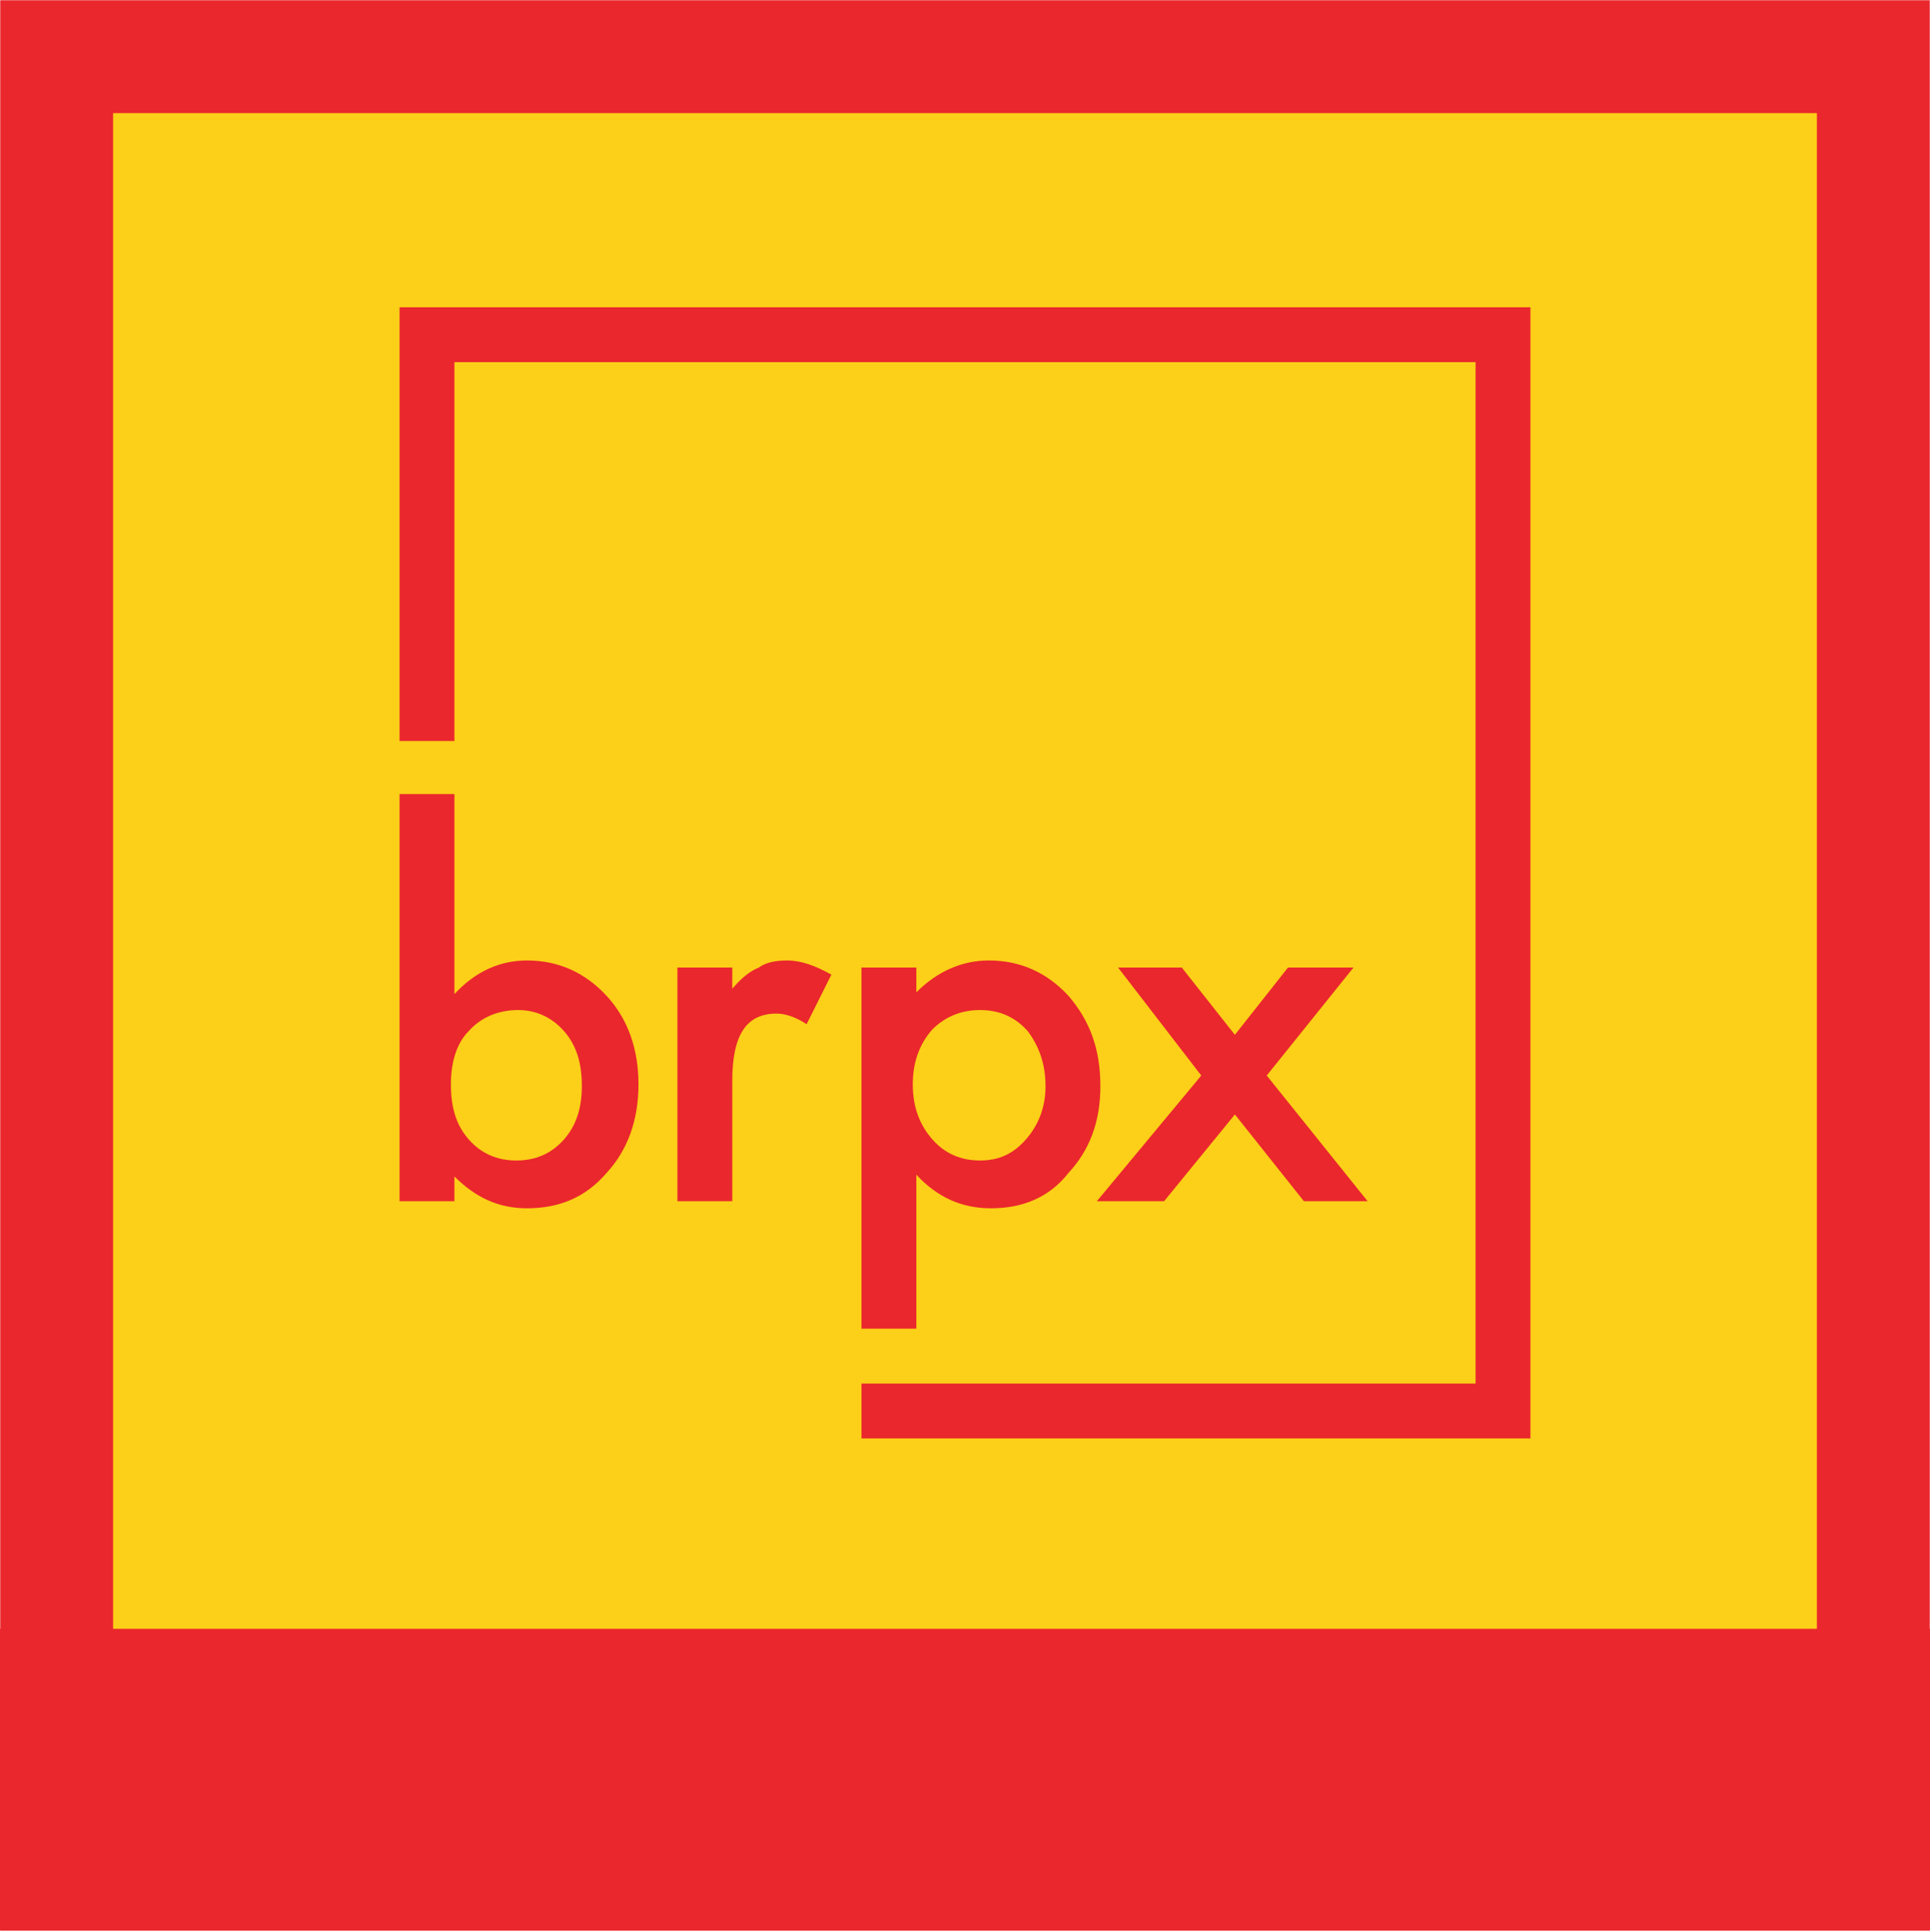
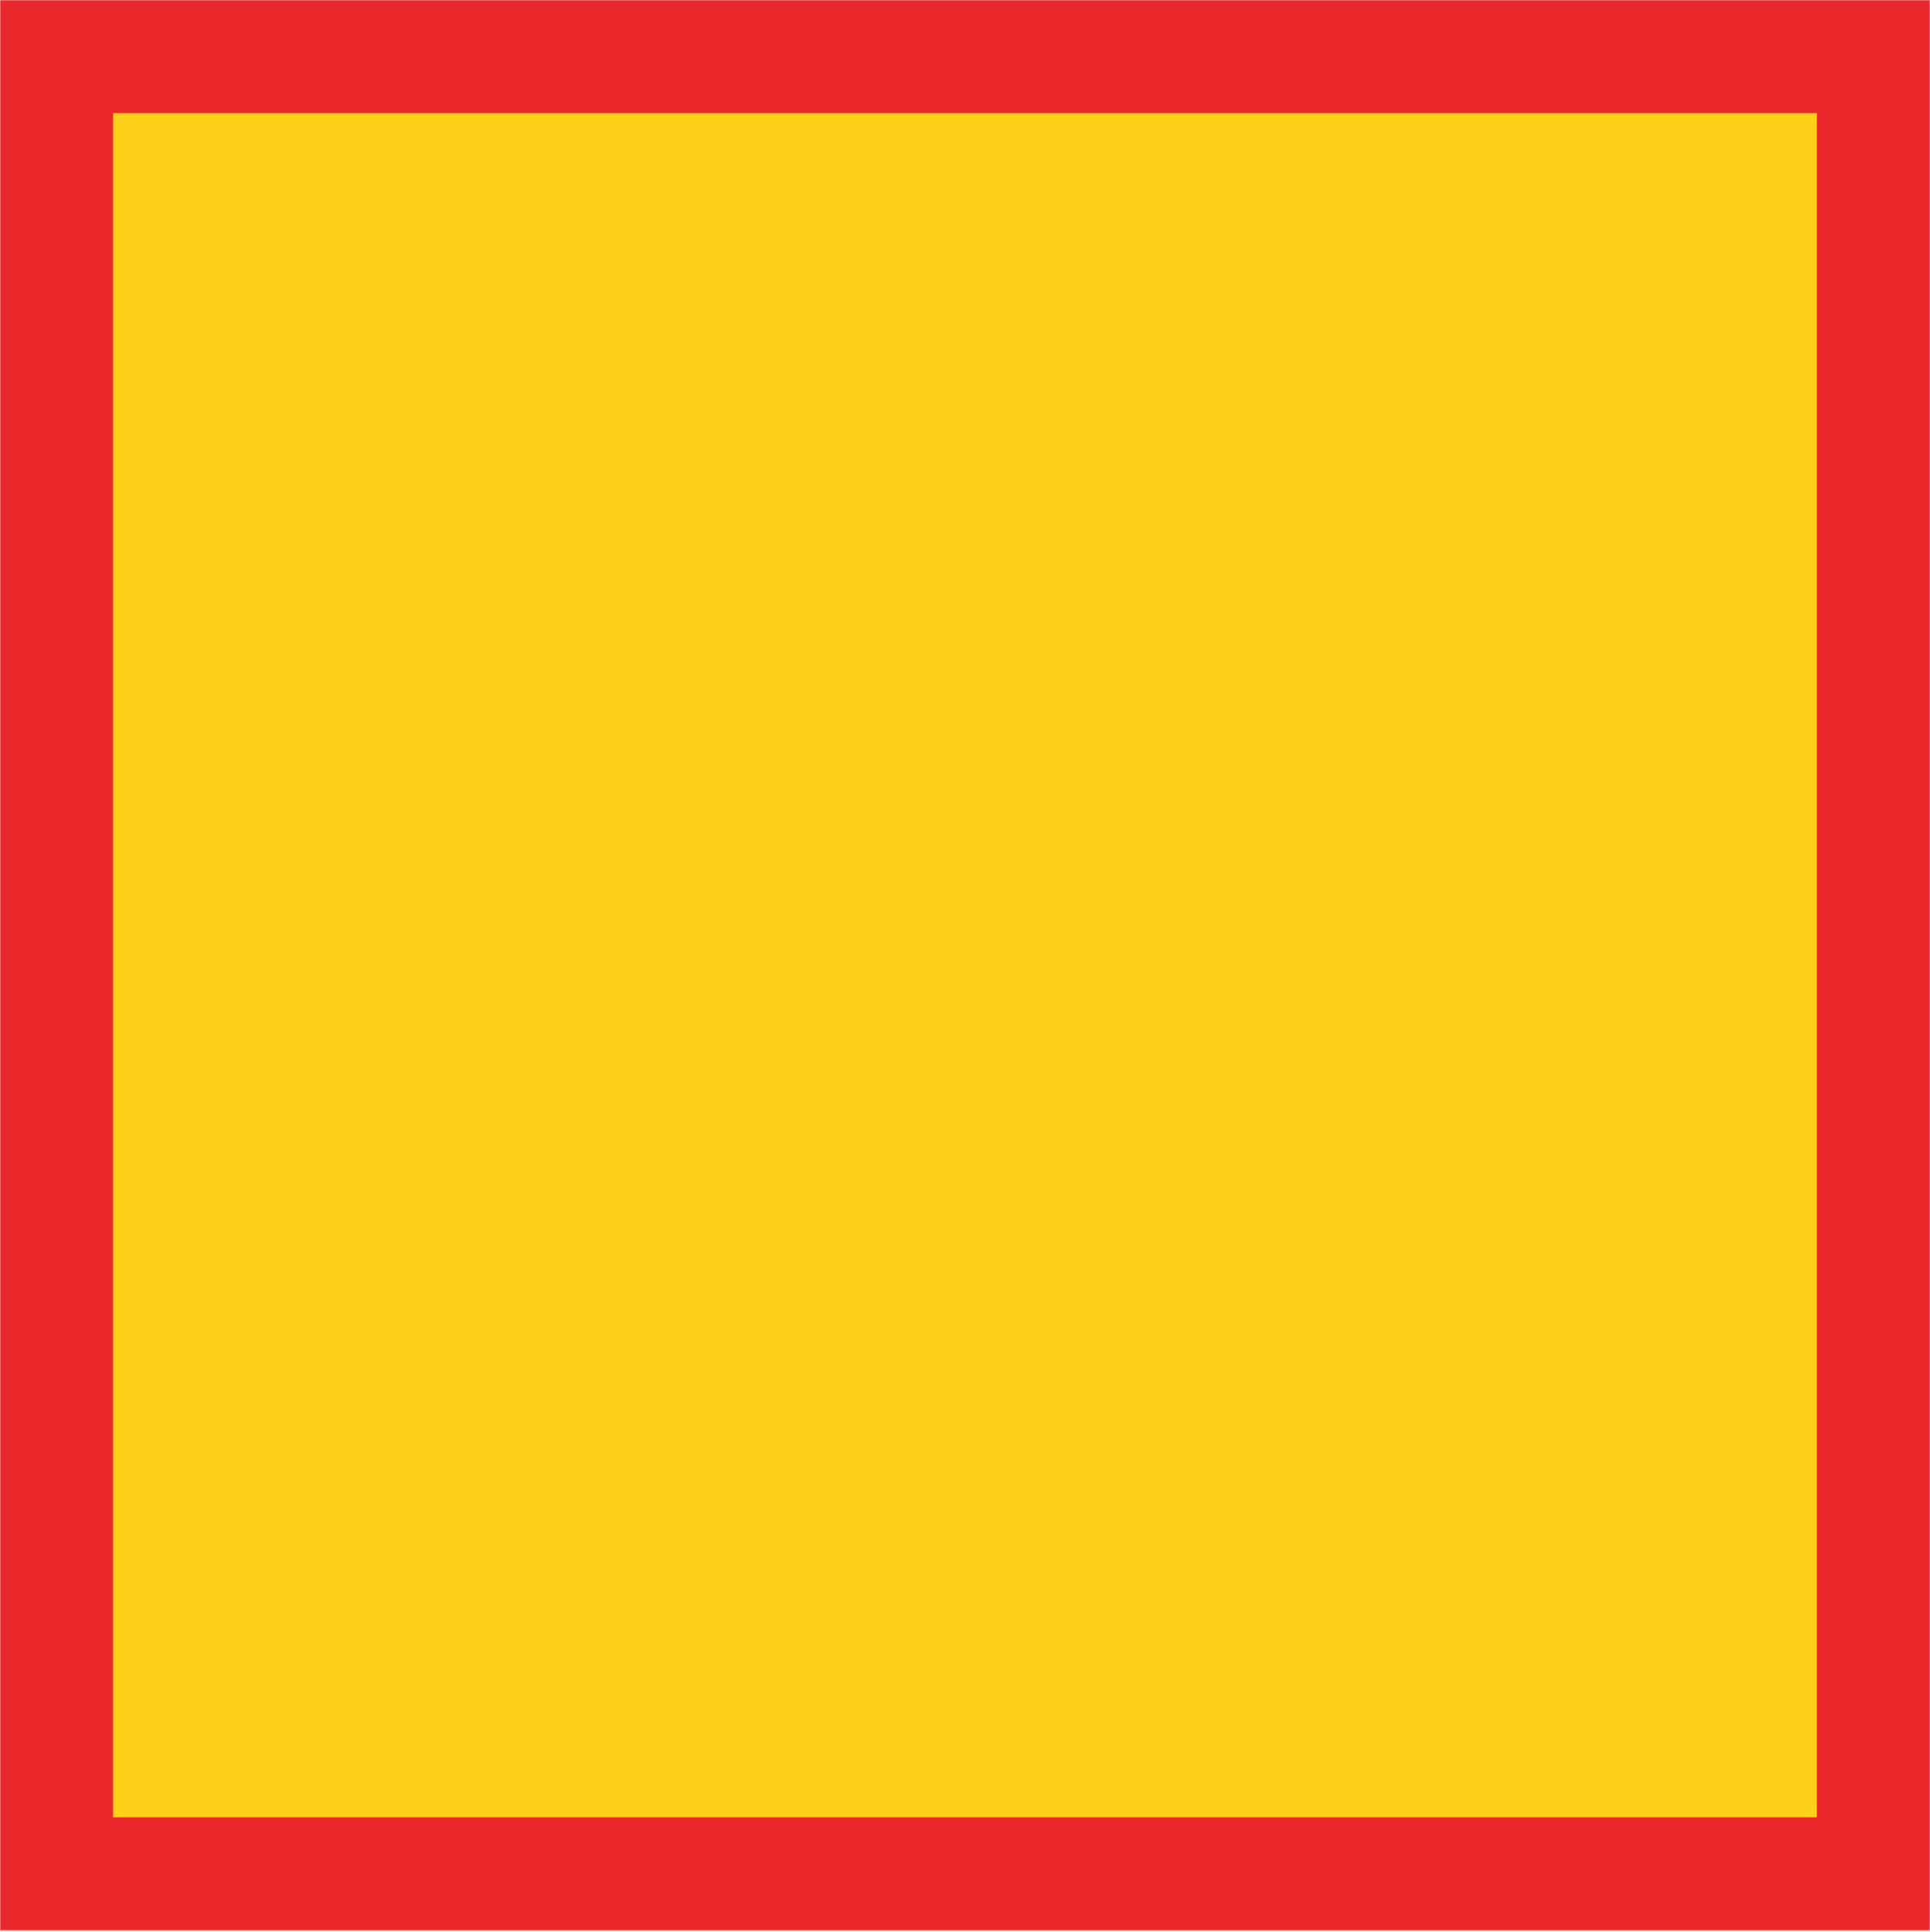
<svg xmlns="http://www.w3.org/2000/svg" xmlns:xlink="http://www.w3.org/1999/xlink" width="1024" height="1025">
  <defs>
    <path id="a" d="M0 0H1024V1024H0z" />
    <mask id="b" x="0" y="0" width="1024" height="1024" fill="#fff">
      <use xlink:href="#a" />
    </mask>
  </defs>
  <g fill="none" fill-rule="evenodd">
    <use stroke="#EA272D" mask="url(#b)" stroke-width="120" fill="#FCCF18" xlink:href="#a" />
-     <path fill="#EA272D" d="M0 864H1024V1024H0z" />
-     <path d="M782.892 163H212v230.047h29.108V192.108h541.784v541.784H457.07V763H812V163h-29.108zM241.108 421.216H212v215.962h29.108v-13.145c11.268 11.267 23.474 16.901 38.498 16.901 16.901 0 30.986-5.634 42.253-18.78 11.268-12.206 16.902-28.168 16.902-46.947 0-18.78-5.634-34.742-16.902-46.949-11.267-12.206-25.352-18.78-42.253-18.78-14.085 0-27.23 5.635-38.498 17.841V421.216zm67.606 154.93c0 11.267-2.817 20.657-9.39 28.169-6.573 7.511-15.024 11.267-25.352 11.267-10.329 0-18.78-3.756-25.352-11.267-6.573-7.512-9.39-16.902-9.39-29.108 0-11.268 2.817-21.597 9.39-28.17 6.572-7.511 15.962-11.267 26.29-11.267 9.39 0 17.841 3.756 24.414 11.268 6.573 7.511 9.39 16.901 9.39 29.108zm50.704-62.911v123.943h29.108v-63.85c0-24.413 7.512-35.68 23.474-35.68 4.695 0 10.329 1.878 15.962 5.634l13.146-26.291c-8.45-4.695-15.962-7.512-23.474-7.512-5.634 0-11.268.939-15.024 3.756-4.695 1.878-9.39 5.634-14.084 11.267v-11.267h-29.108zm126.76 191.549v-81.69c11.268 12.206 24.414 17.84 39.437 17.84 16.901 0 30.986-5.634 41.315-18.78 11.267-12.206 16.901-27.23 16.901-46.008 0-19.719-5.634-34.742-16.901-47.888-11.268-12.206-25.353-18.78-42.254-18.78-14.084 0-27.23 5.635-38.498 16.902v-13.145H457.07v191.549h29.108zm68.545-128.638c0 11.267-3.756 20.657-10.329 28.169-6.572 7.511-14.084 11.267-24.413 11.267-10.328 0-18.78-3.756-25.352-11.267-6.573-7.512-10.329-16.902-10.329-29.108 0-12.207 3.756-21.597 10.33-29.108 6.572-6.573 15.023-10.329 25.351-10.329 10.329 0 18.78 3.756 25.352 11.268 5.634 7.511 9.39 16.901 9.39 29.108zm27.23 61.032h35.68l37.56-46.009 36.62 46.01h33.802l-53.521-66.667 46.01-57.277h-34.742l-28.17 35.68-28.169-35.68h-33.802l44.131 57.277-55.399 66.666z" fill="#EA272D" />
  </g>
</svg>